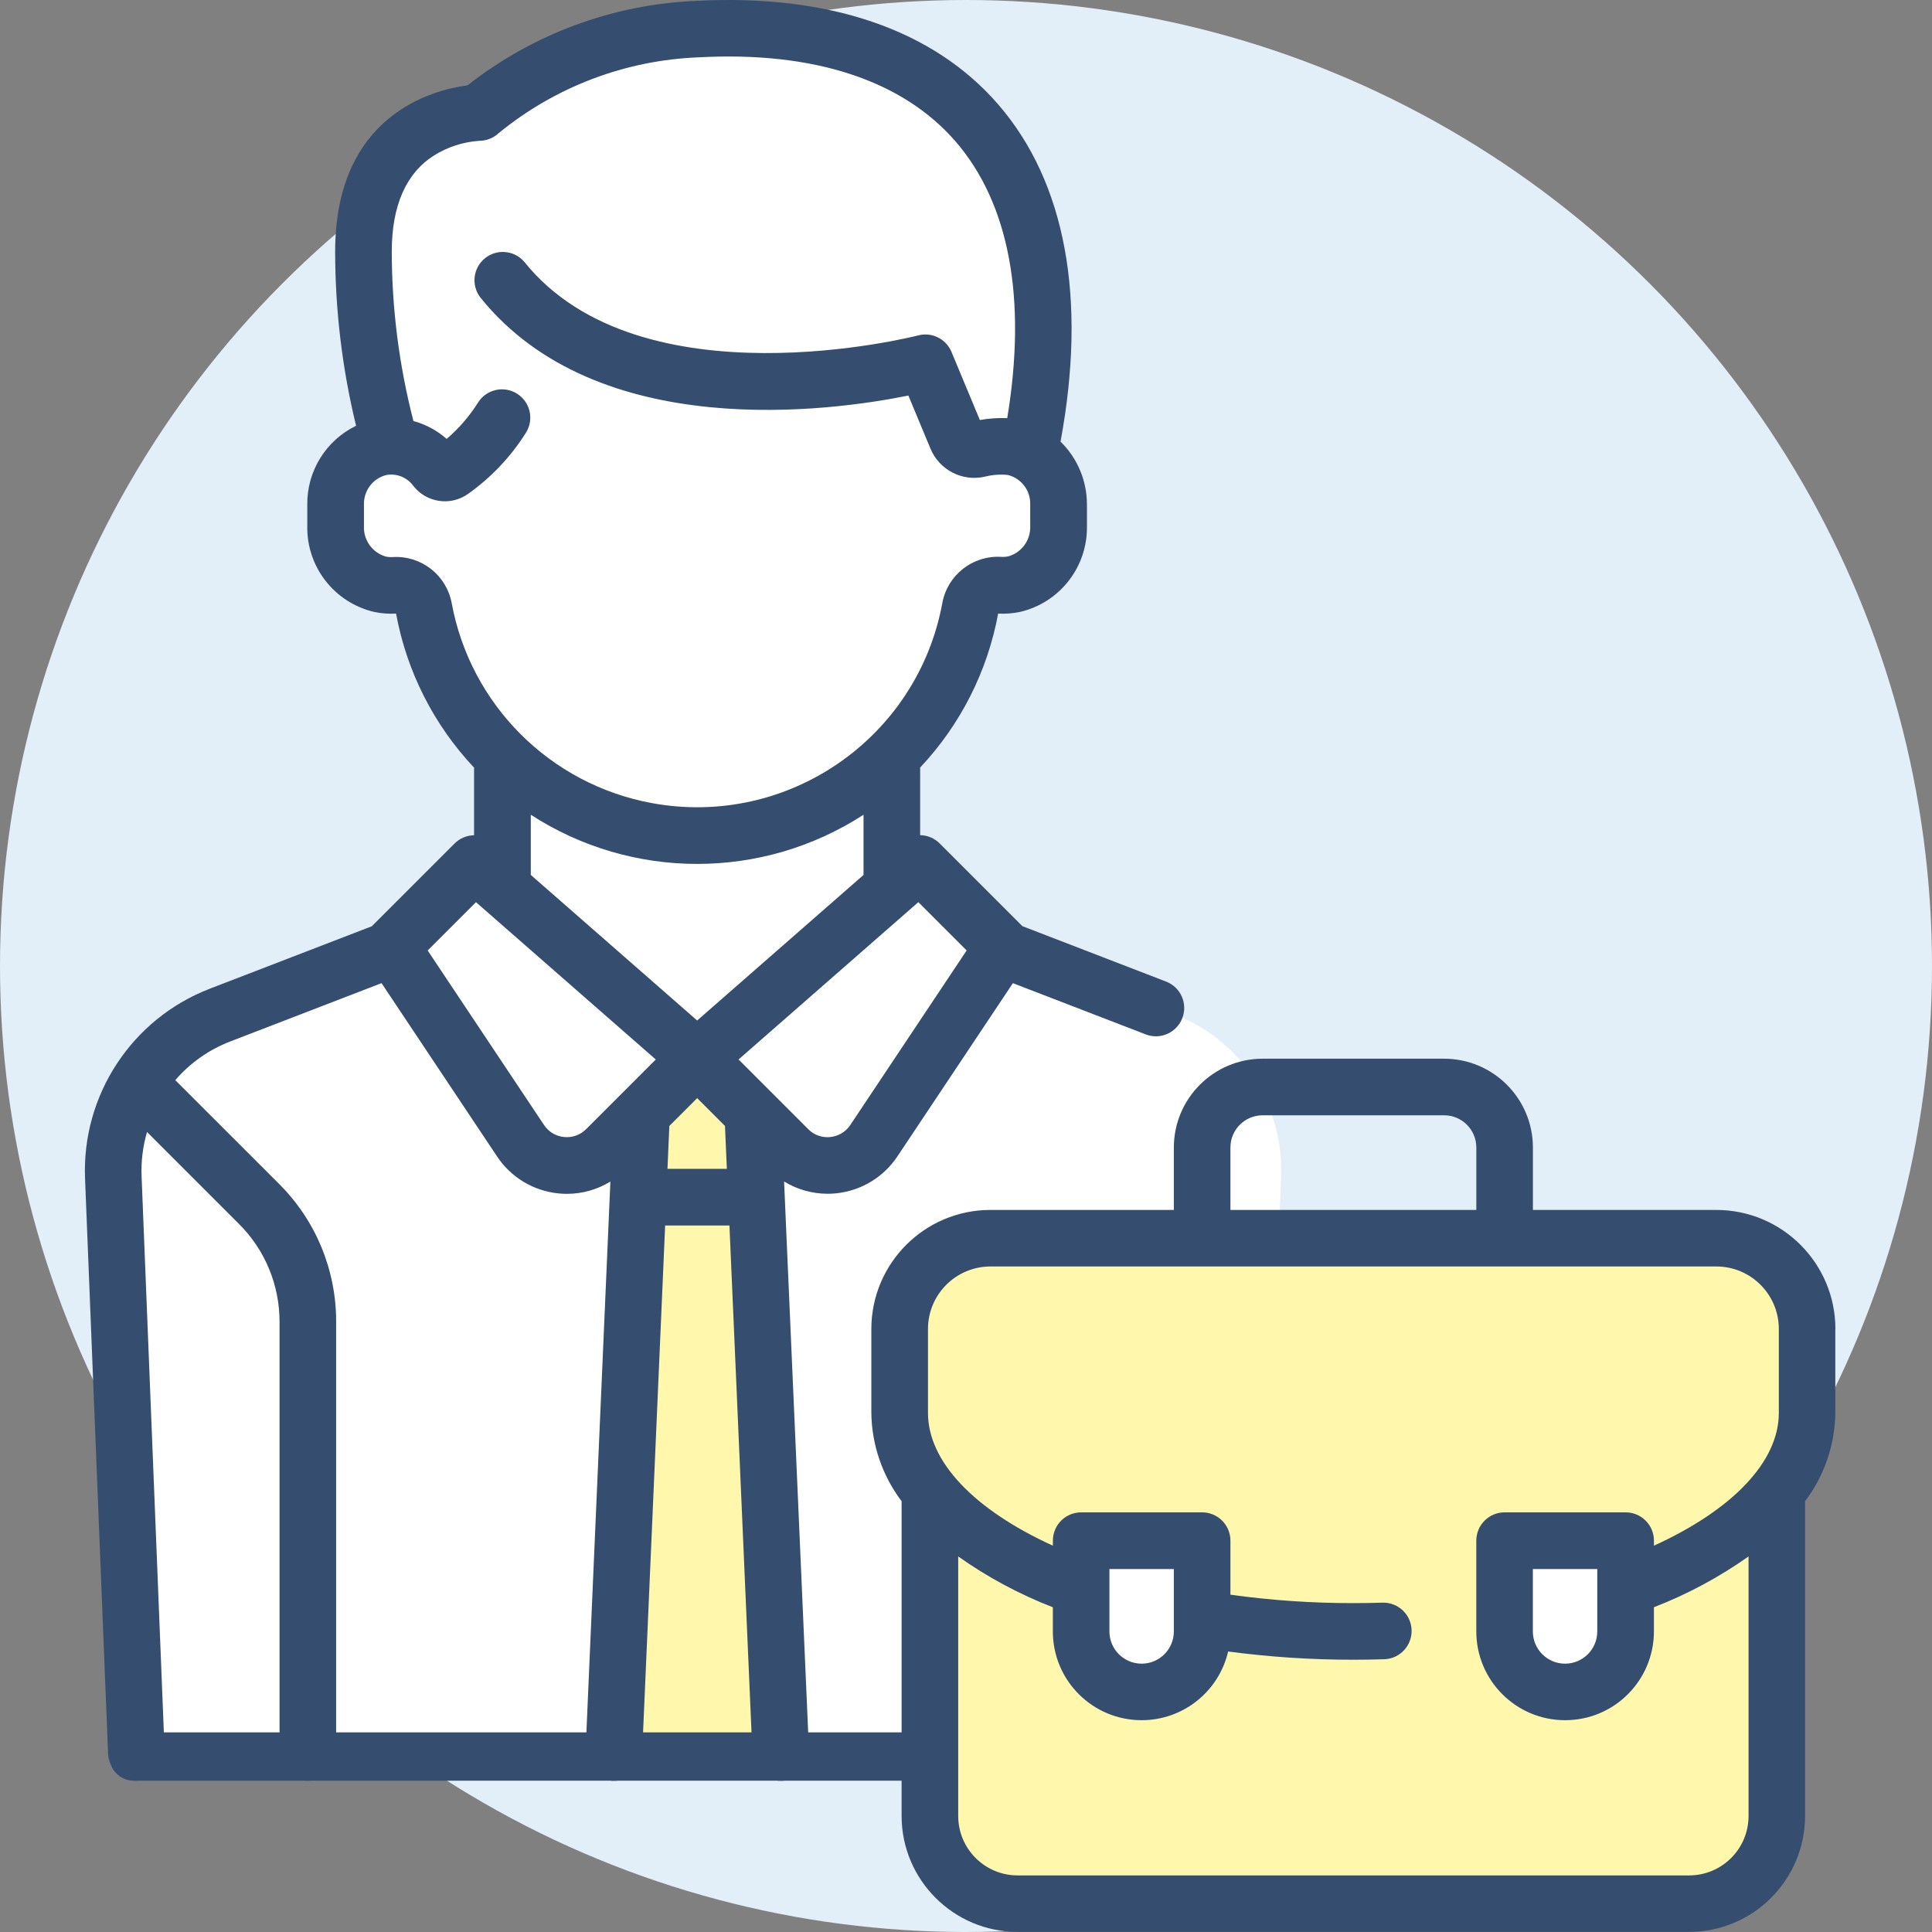
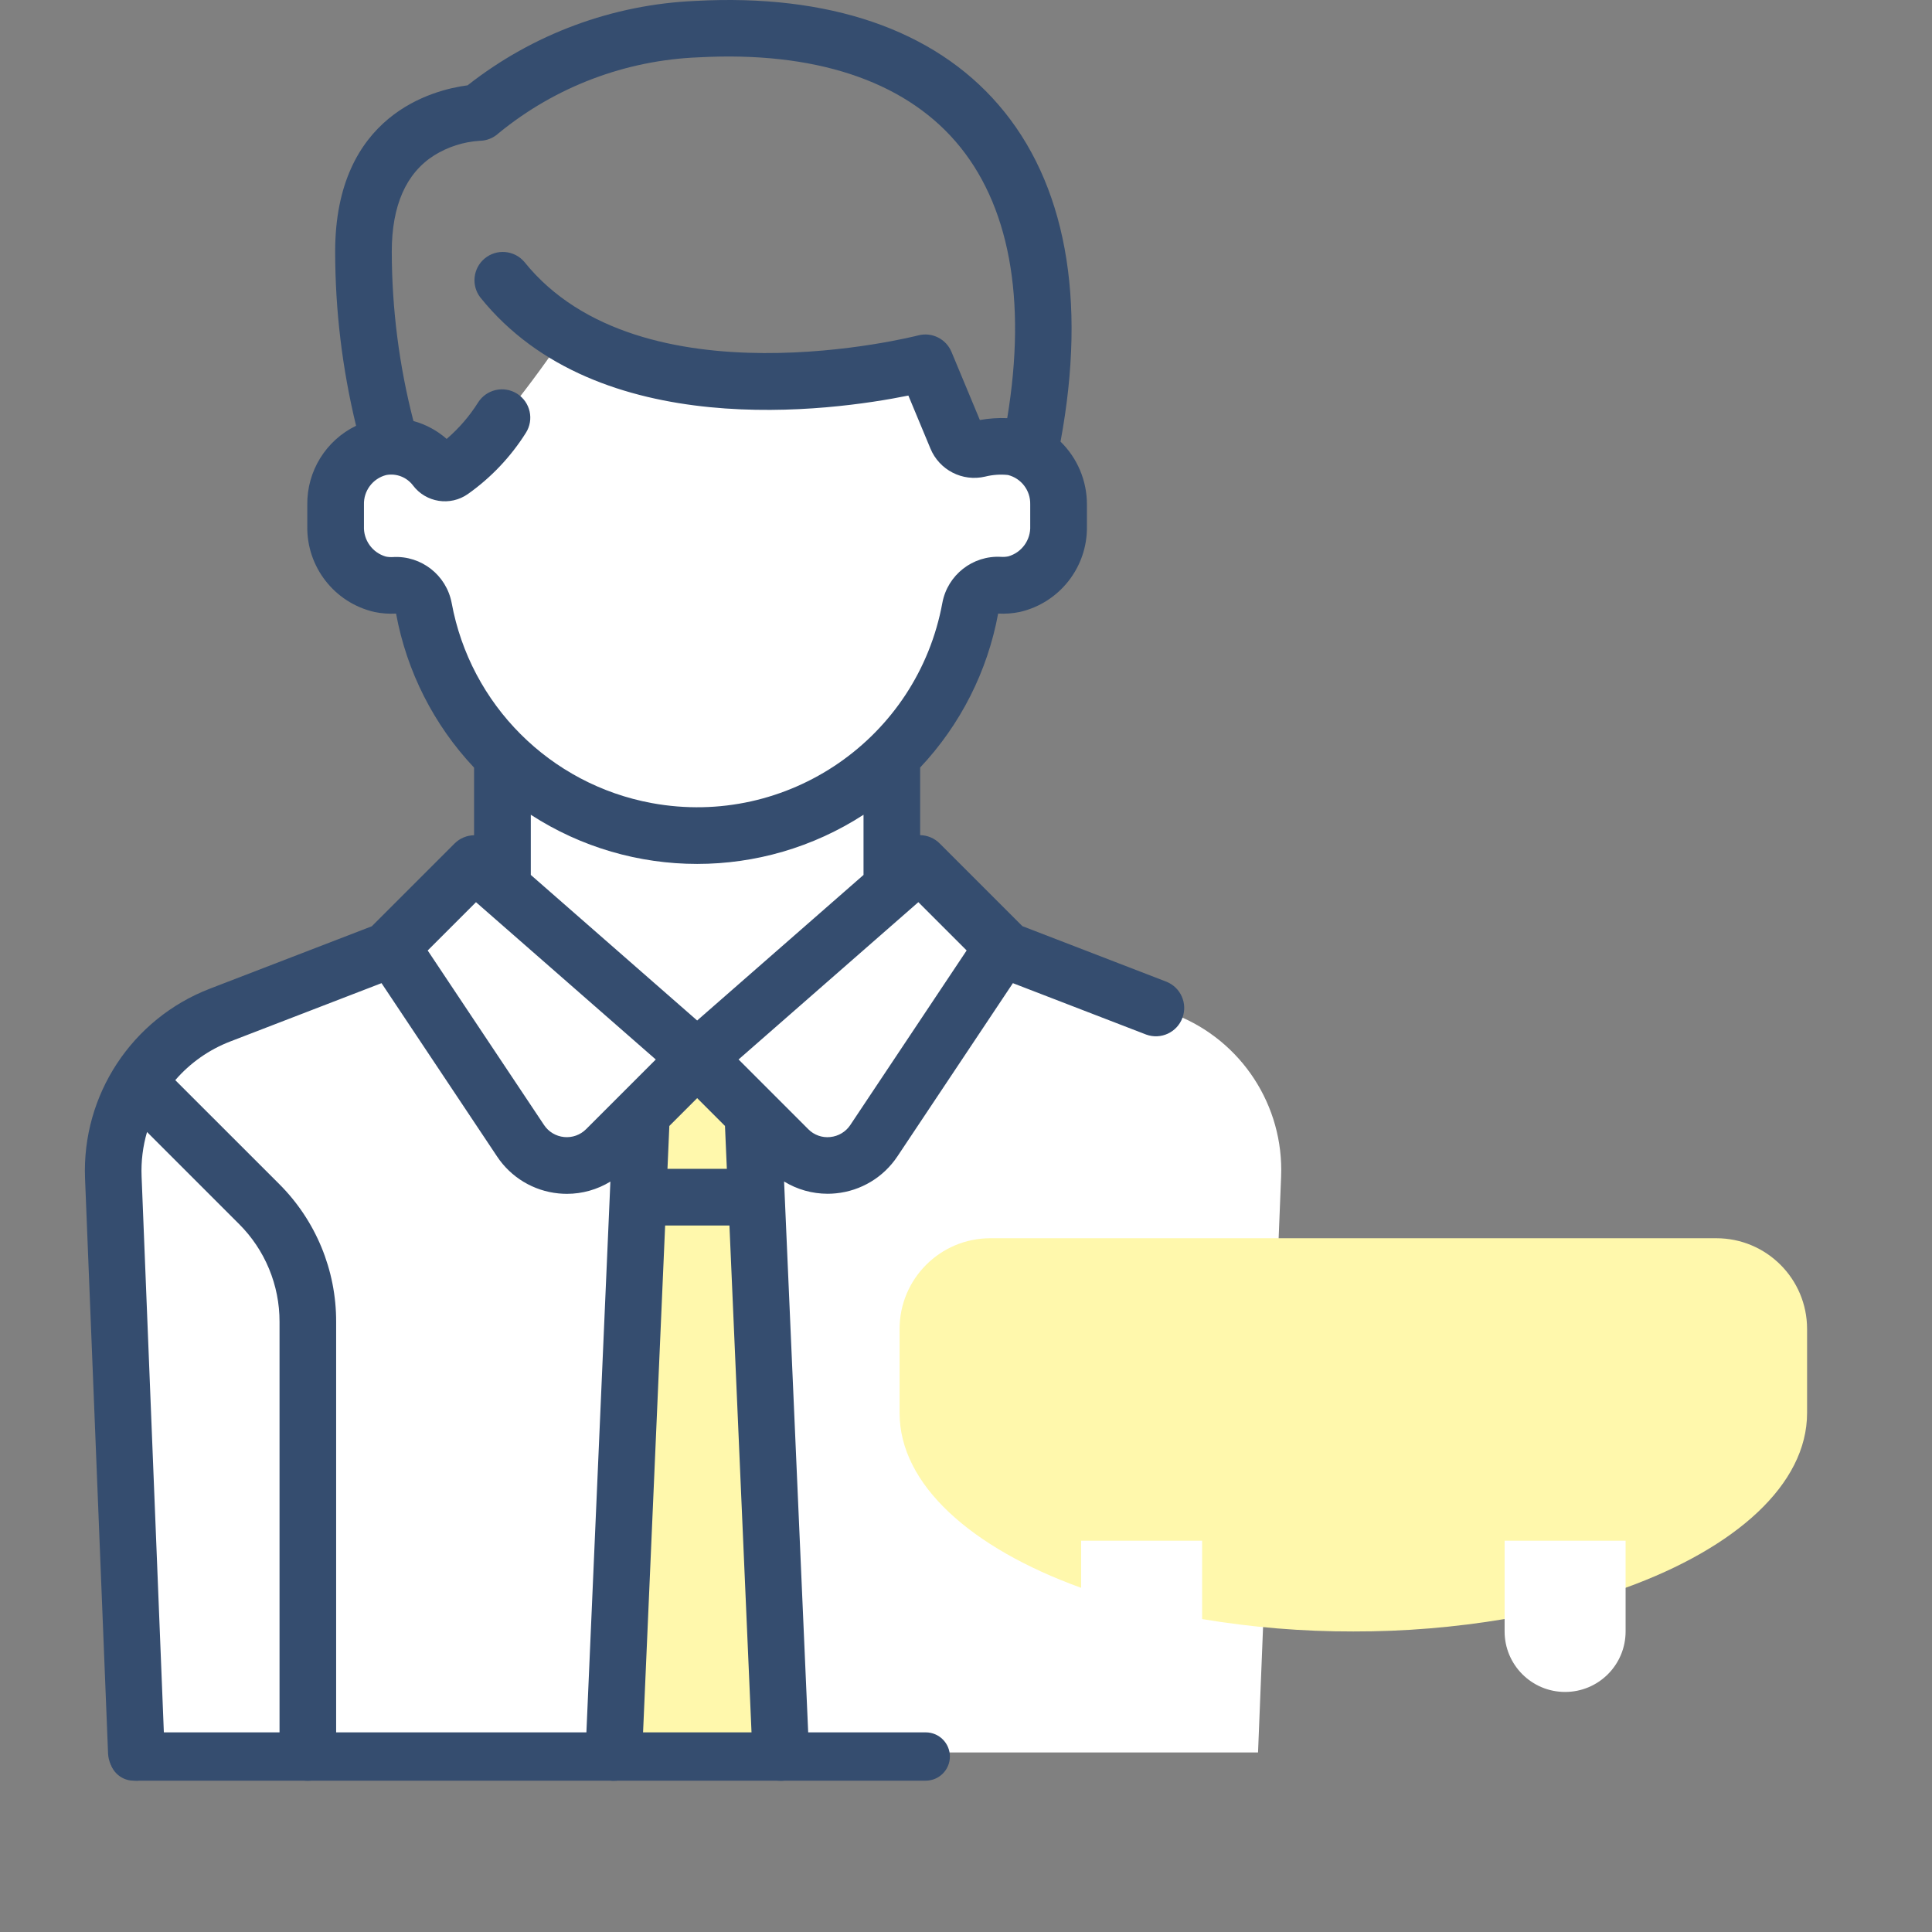
<svg xmlns="http://www.w3.org/2000/svg" id="a" width="120" height="120" viewBox="0 0 120 120">
  <rect x="0" y="0" width="120" height="120" fill="#808080" stroke="none" />
-   <circle id="b" cx="60" cy="60" r="60" fill="#e2eef8" />
  <path id="c" d="M73.01,63.024l-10.706-4.212H24.304l-10.705,4.212c-4.104,1.615-6.737,5.651-6.561,10.058l1.433,35.766h69.668l1.433-35.766c.176-4.407-2.457-8.443-6.562-10.058Z" fill="#fff" />
  <path id="d" d="M40.782,65.636l-2.21,43.212h9.464l-2.21-43.212h-5.044Z" fill="#fff8ac" />
  <rect id="e" x="31.213" y="44.939" width="24.181" height="20.728" fill="#fff" />
-   <path id="f" d="M43.304,1.812c-4.96.177-9.721,2-13.53,5.182,0,0-7.2,0-7.2,8.636.079,4.637.658,9.251,1.727,13.764h39.727C67.486,10.394,59.282.948,43.304,1.812Z" fill="#fff" />
  <path id="g" d="M62.304,27.666h-1.727l-2.879-5.254c-15.546,3.239-22.46-1.867-22.46-1.867-2.222,3.348-4.737,6.491-7.515,9.394l-3.481-2.273h0c-.194.004-.387.024-.577.061-1.684.395-2.86,1.916-2.817,3.645v1.252c-.04,1.666,1.06,3.145,2.667,3.586.344.082.699.109,1.052.082.859-.053,1.62.551,1.763,1.4,1.713,9.373,10.7,15.584,20.073,13.871,7.058-1.29,12.581-6.813,13.871-13.871.14-.812.848-1.402,1.672-1.393h.356c1.908,0,3.454-1.546,3.454-3.454v-1.724c0-1.907-1.545-3.454-3.452-3.455Z" fill="#fff" />
  <path id="h" d="M16.083,74.78l-7.515-7.515c-1.078,1.745-1.612,3.771-1.534,5.821l1.433,35.766h10.655v-26.747c-.002-2.748-1.095-5.383-3.039-7.325Z" fill="#fff" />
  <path id="i" d="M43.304,65.721l-13.818-12.091-5.182,5.18,8.026,12.039c1.058,1.587,3.202,2.016,4.79.958.19-.126.366-.271.527-.432l5.657-5.654Z" fill="#fff" />
  <path id="j" d="M43.304,65.721l13.818-12.091,5.182,5.18-8.026,12.039c-1.058,1.587-3.202,2.016-4.79.958-.19-.126-.366-.271-.527-.432l-5.657-5.654Z" fill="#fff" />
-   <path id="k" d="M57.757,86.303v26.494c0,3.007,2.438,5.445,5.445,5.445h41.716c3.007,0,5.445-2.438,5.445-5.445h0v-26.494h-52.606Z" fill="#fff8ac" />
  <path id="l" d="M84.06,101.333c3.147.006,6.29-.252,9.394-.772l7.513-1.94c6.844-2.476,11.274-6.417,11.274-10.856v-5.22c0-3.113-2.523-5.636-5.636-5.636h-45.094c-3.113,0-5.636,2.523-5.636,5.636v5.22c0,4.44,4.428,8.381,11.274,10.857l7.513,1.94c3.105.52,6.249.778,9.398.771Z" fill="#fff8ac" />
  <path id="m" d="M70.909,105.09h0c-2.075,0-3.758-1.683-3.758-3.758v-5.636h7.515v5.636c0,2.075-1.682,3.757-3.757,3.758Z" fill="#fff" />
  <path id="n" d="M97.211,105.09h0c-2.075,0-3.757-1.683-3.757-3.758v-5.636h7.515v5.636c0,2.075-1.681,3.757-3.756,3.758h-.002Z" fill="#fff" />
  <path id="o" d="M55.739,71.826l7.173-10.76,8.279,3.193c.912.334,1.921-.135,2.255-1.047.326-.89-.112-1.877-.99-2.233l-8.954-3.454-5.138-5.138c-.322-.322-.757-.507-1.212-.514v-4.2c2.501-2.655,4.183-5.976,4.844-9.563h0c.451.025.904-.008,1.346-.1,2.475-.569,4.213-2.793,4.169-5.332v-1.348c.001-1.468-.59-2.874-1.64-3.9,1.648-8.876.318-16.106-3.865-20.936C57.977,1.834,51.476-.39,43.208.056c-5.155.22-10.11,2.054-14.165,5.244-2.136.278-8.226,1.817-8.226,10.333.003,3.643.44,7.272,1.3,10.812-1.877.91-3.058,2.823-3.031,4.908v1.326c-.044,2.539,1.694,4.763,4.169,5.332.442.092.895.125,1.346.1v.005c.661,3.587,2.343,6.908,4.844,9.563v4.2c-.455.007-.89.192-1.212.514l-5.139,5.139-10.062,3.878c-4.841,1.866-7.957,6.606-7.75,11.79l1.43,35.714c.038.942.812,1.687,1.755,1.688h.072c.968-.04,1.722-.855,1.685-1.824l-1.43-35.713c-.037-.931.077-1.861.338-2.755l5.71,5.71c1.619,1.61,2.526,3.802,2.52,6.085v26.744c0,.971.786,1.759,1.757,1.759.971,0,1.759-.786,1.759-1.757v-26.752c.009-3.216-1.269-6.303-3.55-8.571l-6.442-6.439c.923-1.068,2.094-1.892,3.411-2.4l9.4-3.624,7.173,10.76c.863,1.303,2.267,2.148,3.823,2.3.174.017.347.026.519.026.953,0,1.887-.264,2.7-.761l-1.541,35.386c-.042.97.71,1.791,1.68,1.833,0,0,0,0,0,0h.078c.94,0,1.714-.741,1.755-1.681l1.429-32.81h3.994l1.429,32.81c.041.94.815,1.68,1.755,1.681h.078c.97-.042,1.722-.863,1.68-1.833,0,0,0,0,0,0l-1.548-35.391c.813.497,1.747.76,2.7.761.172,0,.346-.008.519-.026,1.553-.152,2.956-.995,3.819-2.295ZM43.302,63.385l-10.333-9.042v-3.737c6.287,4.072,14.379,4.072,20.666,0v3.738l-10.333,9.041ZM24.418,34.6c-.152.01-.305,0-.454-.031-.835-.24-1.396-1.02-1.358-1.888v-1.331c-.029-.861.543-1.626,1.376-1.843.631-.121,1.276.127,1.665.639.807,1.072,2.32,1.31,3.417.537,1.438-1.018,2.661-2.309,3.6-3.8.52-.82.277-1.907-.543-2.427-.82-.52-1.907-.277-2.426.543-.534.848-1.192,1.611-1.952,2.263-.594-.523-1.3-.903-2.064-1.112-.888-3.436-1.34-6.971-1.345-10.52,0-2.863.887-4.876,2.638-5.983.846-.525,1.807-.834,2.8-.9.451-.002.885-.176,1.213-.486,3.516-2.875,7.874-4.525,12.412-4.7,7.143-.387,12.66,1.421,15.955,5.226,3.338,3.854,4.437,9.776,3.209,17.185-.569-.023-1.139.016-1.7.116l-1.762-4.231c-.338-.81-1.22-1.247-2.069-1.024-.172.045-17.256,4.4-24.46-4.564-.628-.74-1.738-.831-2.478-.203-.712.604-.828,1.659-.263,2.403,7.307,9.1,21.859,7.058,26.592,6.1l1.369,3.288c.551,1.338,1.992,2.078,3.4,1.746.464-.116.944-.15,1.419-.1.828.21,1.401.965,1.38,1.819v1.346c.038.868-.523,1.648-1.358,1.888-.149.031-.302.042-.454.031-1.761-.099-3.321,1.125-3.645,2.858-1.548,8.417-9.625,13.985-18.042,12.437-6.325-1.163-11.274-6.112-12.437-12.437-.329-1.724-1.881-2.94-3.634-2.846ZM35.036,70.623c-.506-.049-.964-.323-1.245-.747l-7.227-10.84,3-3,11.167,9.771-4.328,4.328c-.359.36-.861.539-1.367.488ZM41.458,72.6l.116-2.665,1.728-1.728,1.728,1.728.116,2.664h-3.688ZM51.569,70.624c-.506.054-1.01-.126-1.367-.489l-4.328-4.329,11.166-9.771,3,3-7.226,10.841c-.281.424-.739.698-1.245.747h0Z" fill="#354d6f" />
-   <path id="p" d="M114,82.546c-.003-4.082-3.312-7.391-7.394-7.394h-11.394v-3.879c-.004-3.044-2.471-5.511-5.515-5.515h-11.273c-3.044.004-5.511,2.471-5.515,5.515v3.878h-11.394c-4.082.003-7.391,3.312-7.394,7.394v5.219c.026,1.98.685,3.9,1.879,5.48v19.549c.006,3.974,3.226,7.194,7.2,7.2h41.716c3.974-.006,7.194-3.226,7.2-7.2v-19.548c1.194-1.58,1.853-3.5,1.879-5.48v-5.219h.005ZM76.424,71.273c0-1.105.895-2,2-2h11.273c1.105,0,2,.895,2,2v3.878h-15.273v-3.878ZM104.918,116.485h-41.715c-2.035-.003-3.684-1.652-3.687-3.687v-16.124c1.822,1.29,3.797,2.35,5.878,3.157v1.5c0,3.046,2.47,5.515,5.516,5.514,2.565,0,4.791-1.769,5.371-4.267,2.579.342,5.178.513,7.78.511.642,0,1.293-.01,1.934-.031.97-.041,1.723-.861,1.681-1.832-.041-.955-.837-1.703-1.793-1.682-.6.019-1.218.029-1.823.029-2.554.003-5.106-.172-7.636-.523v-3.357c0-.971-.787-1.758-1.758-1.758h-7.512c-.971,0-1.758.787-1.758,1.758v.312c-4.9-2.235-7.757-5.228-7.757-8.245v-5.219c.003-2.141,1.737-3.875,3.878-3.878h45.091c2.141.003,3.875,1.737,3.878,3.878v5.219c0,3.017-2.855,6.01-7.757,8.245v-.312c0-.971-.787-1.758-1.758-1.758h-7.517c-.971,0-1.758.787-1.758,1.758v5.636c0,3.046,2.469,5.516,5.516,5.516s5.516-2.469,5.516-5.516h0v-1.5c2.081-.807,4.056-1.867,5.878-3.156v16.12c0,2.037-1.65,3.69-3.687,3.692ZM68.909,97.455h4v3.878c0,1.105-.895,2-2,2s-2-.895-2-2v-3.878ZM99.209,97.455v3.878c0,1.105-.895,2-2,2s-2-.895-2-2v-3.878h4Z" fill="#354d6f" />
  <path id="q" d="M57.499,110.6H8.299c-.828,0-1.5-.672-1.5-1.5s.672-1.5,1.5-1.5h49.2c.828,0,1.5.672,1.5,1.5s-.672,1.5-1.5,1.5Z" fill="#354d6f" />
</svg>